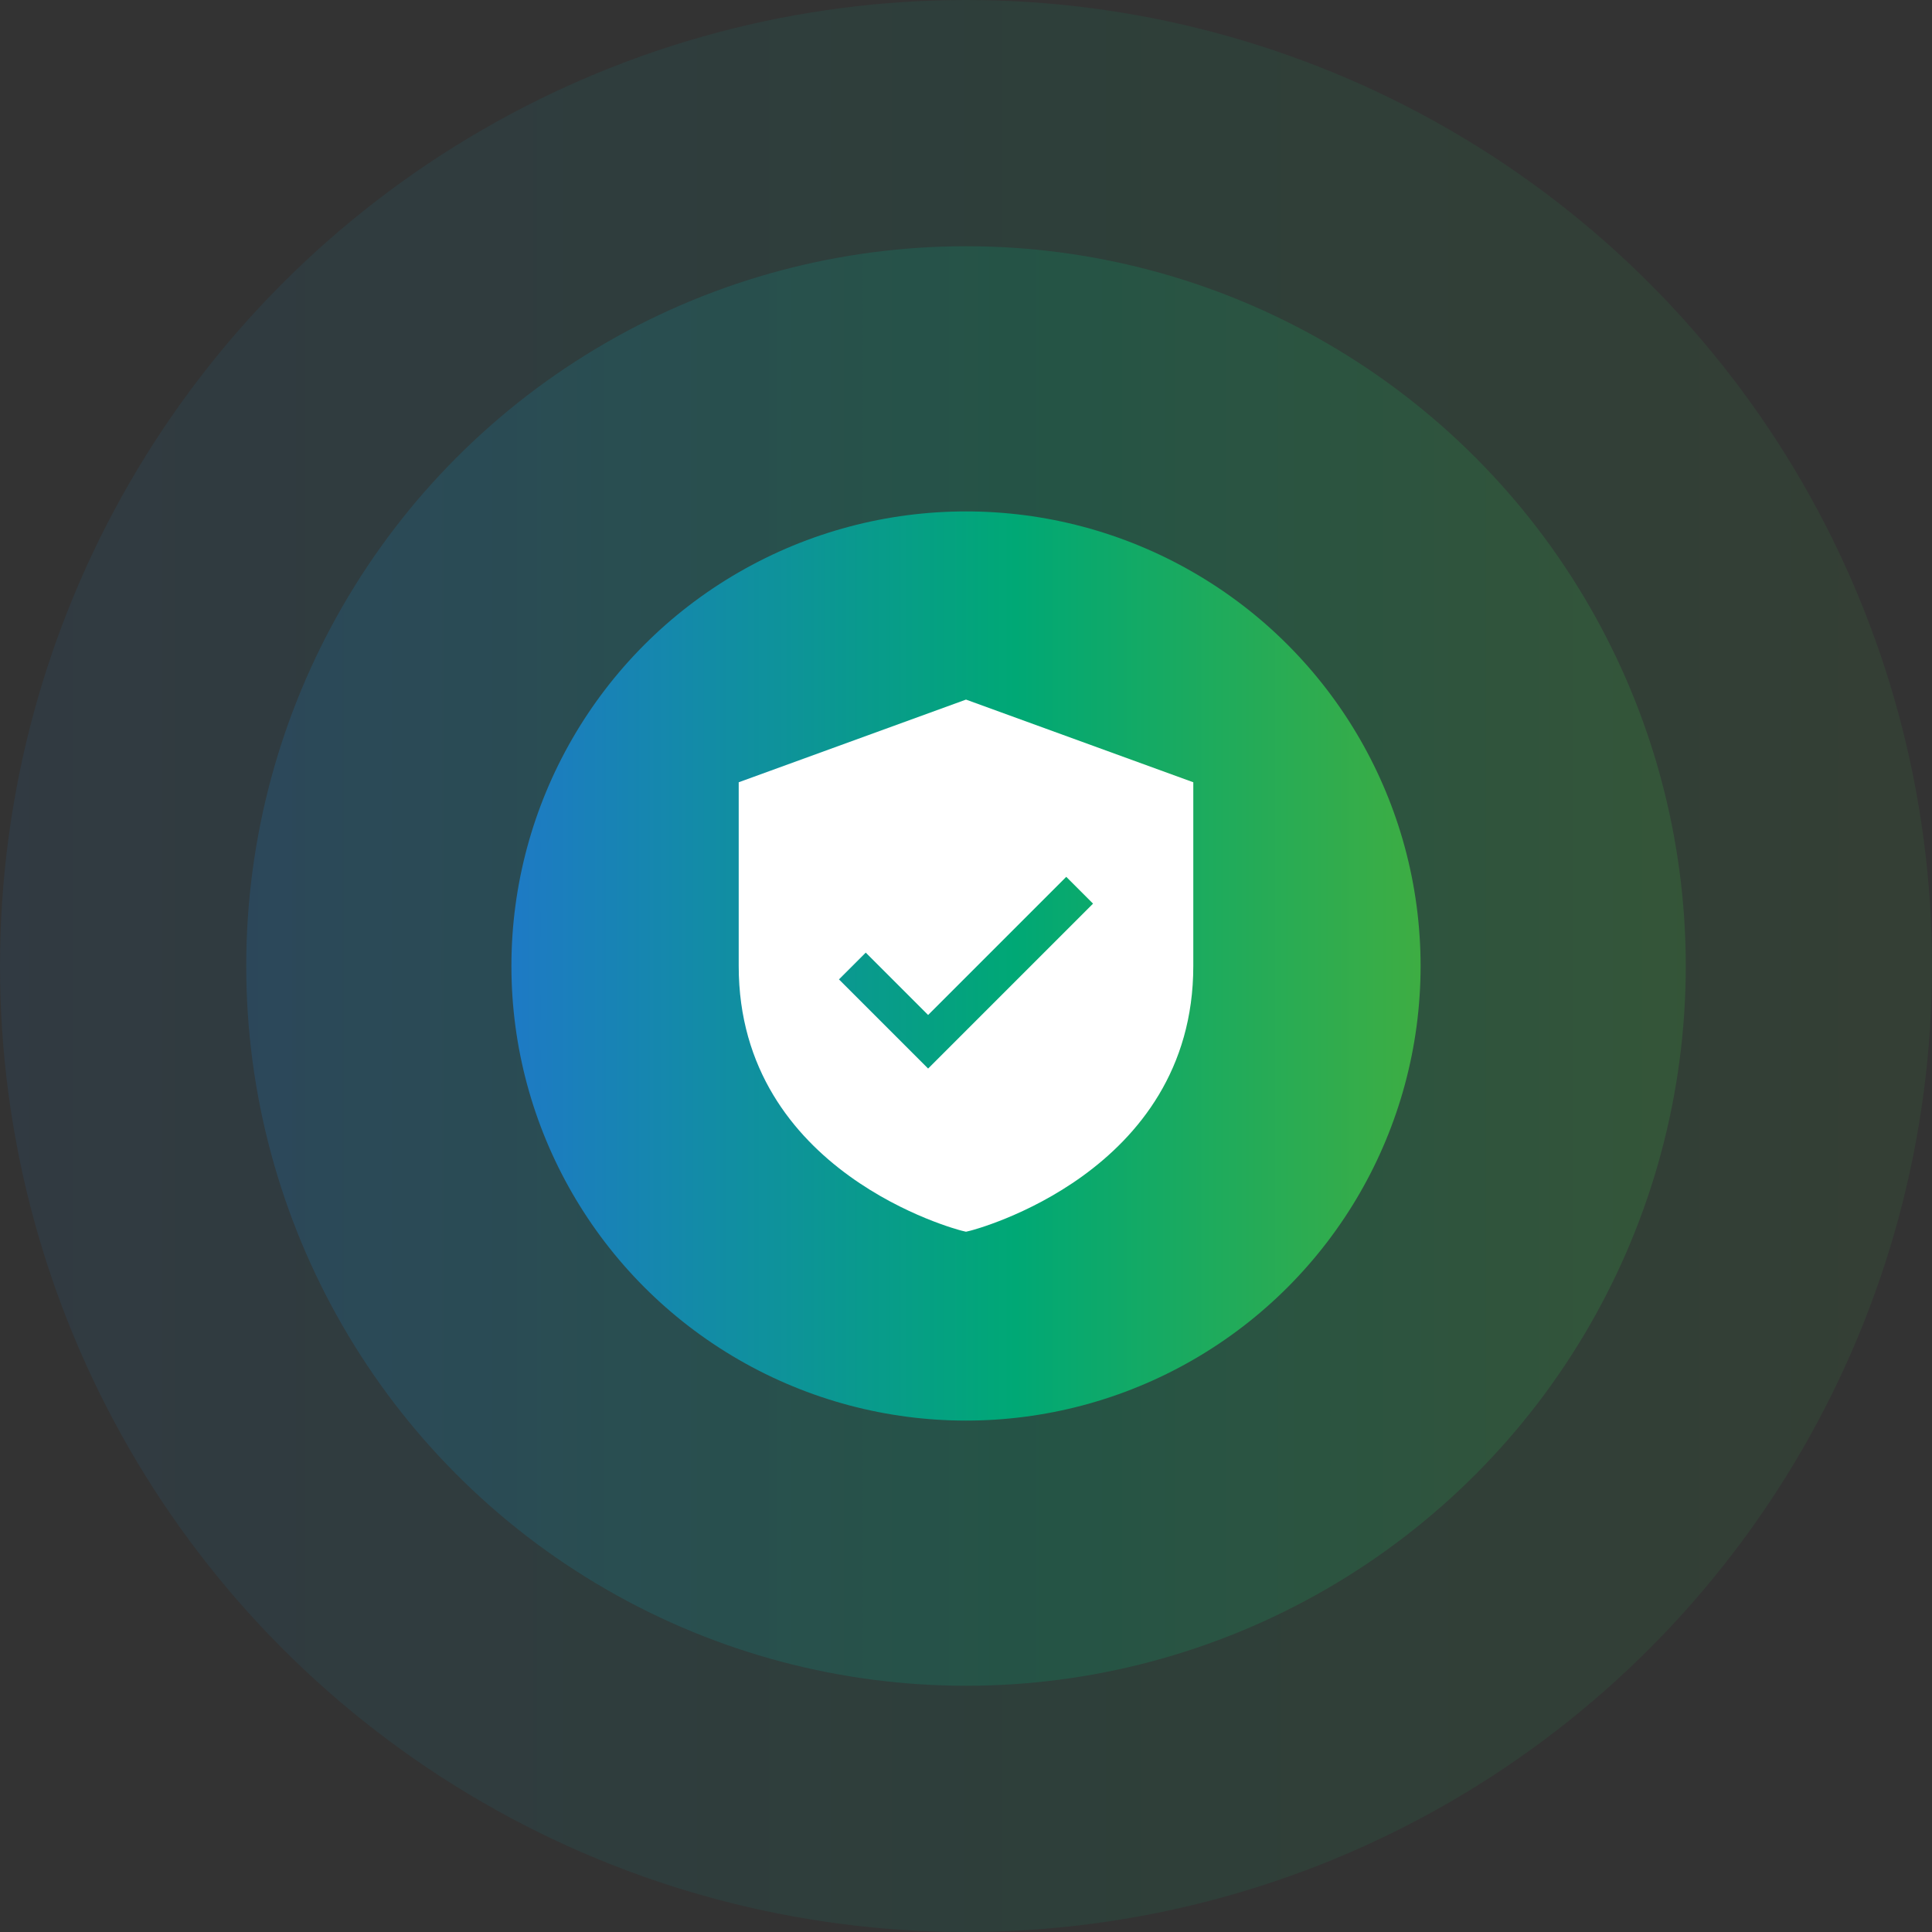
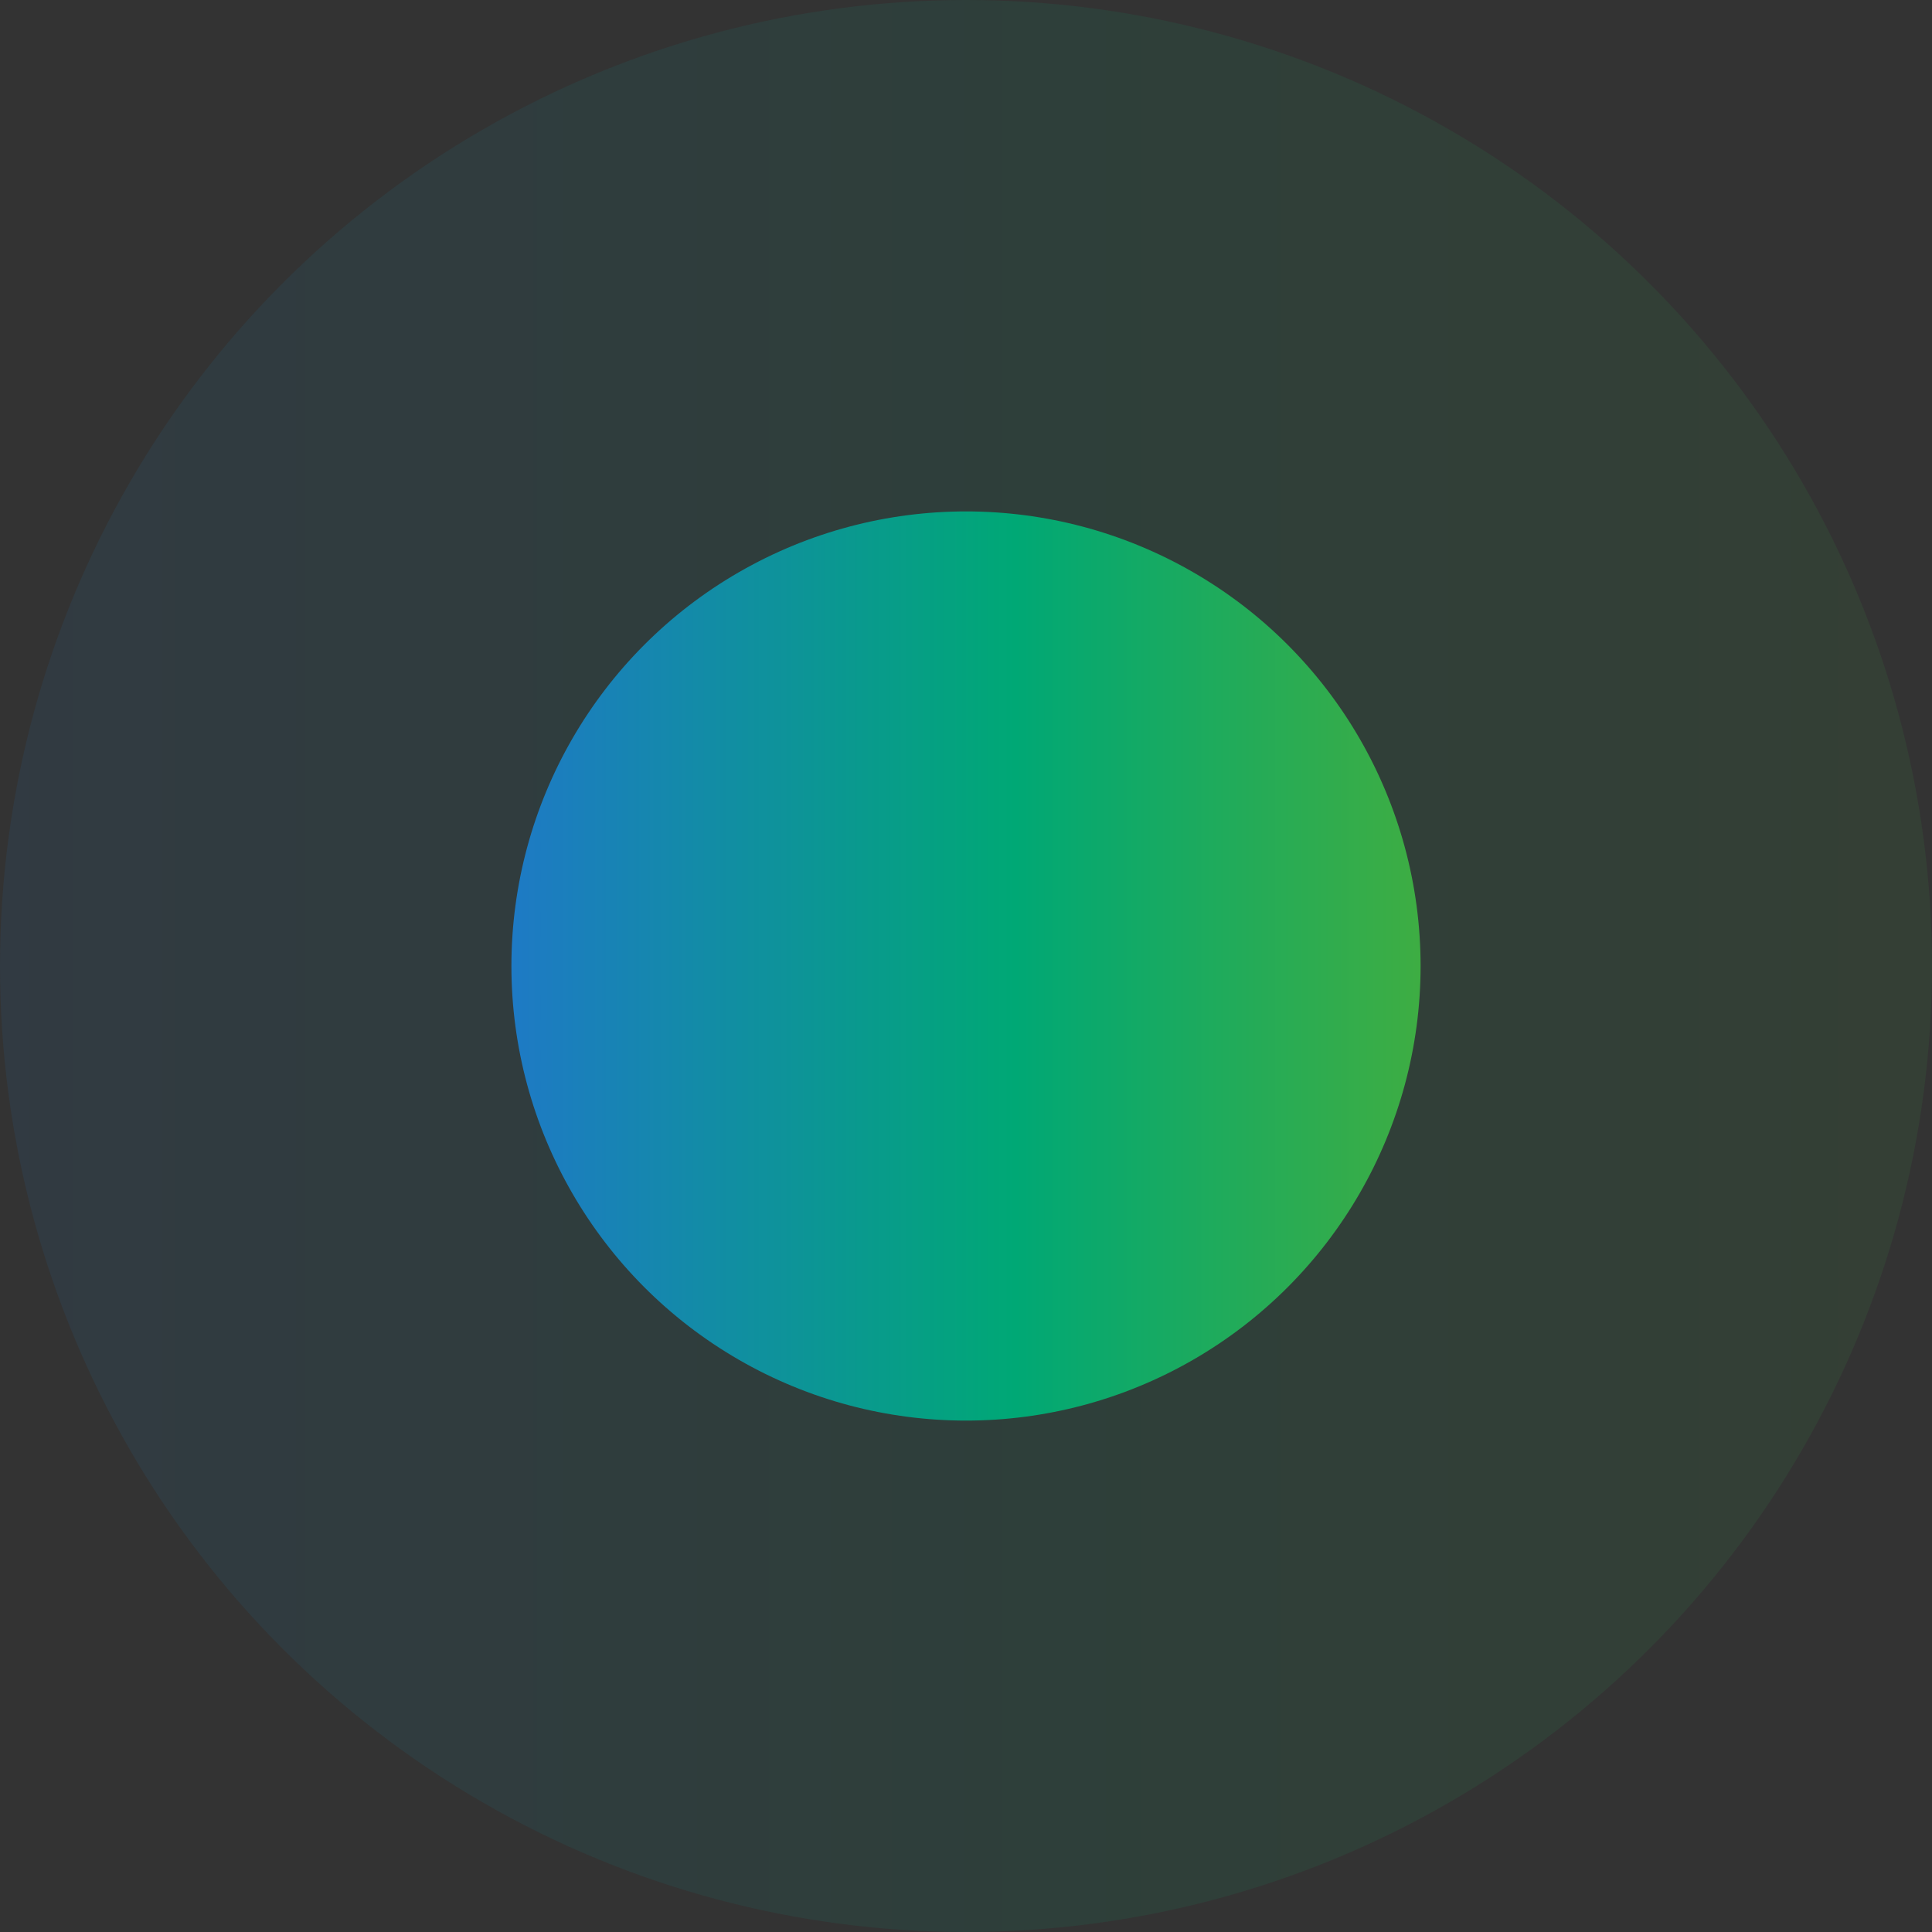
<svg xmlns="http://www.w3.org/2000/svg" width="102" height="102" viewBox="0 0 102 102" fill="none">
  <rect x="0" y="0" width="102" height="102" fill="#333333" stroke="none" />
  <circle opacity="0.1" cx="51" cy="51" r="51" fill="url(#paint0_linear_540_2490)" />
-   <circle opacity="0.2" cx="51" cy="51" r="38" fill="url(#paint1_linear_540_2490)" />
  <circle cx="51" cy="51" r="24" fill="url(#paint2_linear_540_2490)" />
-   <path d="M51 36.935L39 41.3V51C39 61.961 50.645 64.942 50.762 64.972L51 65.029L51.238 64.972C51.355 64.942 63 61.961 63 51V41.3L51 36.935ZM49 56.414L44.293 51.707L45.707 50.293L49 53.586L56.293 46.293L57.707 47.707L49 56.414Z" fill="white" />
  <defs>
    <linearGradient id="paint0_linear_540_2490" x1="-26.743" y1="51.009" x2="139.837" y2="51.009" gradientUnits="userSpaceOnUse">
      <stop stop-color="#2C64EB" />
      <stop offset="0.5" stop-color="#00A875" />
      <stop offset="1" stop-color="#71B219" />
    </linearGradient>
    <linearGradient id="paint1_linear_540_2490" x1="-6.926" y1="51.007" x2="117.192" y2="51.007" gradientUnits="userSpaceOnUse">
      <stop stop-color="#2C64EB" />
      <stop offset="0.5" stop-color="#00A875" />
      <stop offset="1" stop-color="#71B219" />
    </linearGradient>
    <linearGradient id="paint2_linear_540_2490" x1="14.415" y1="51.004" x2="92.805" y2="51.004" gradientUnits="userSpaceOnUse">
      <stop stop-color="#2C64EB" />
      <stop offset="0.5" stop-color="#00A875" />
      <stop offset="1" stop-color="#71B219" />
    </linearGradient>
  </defs>
</svg>